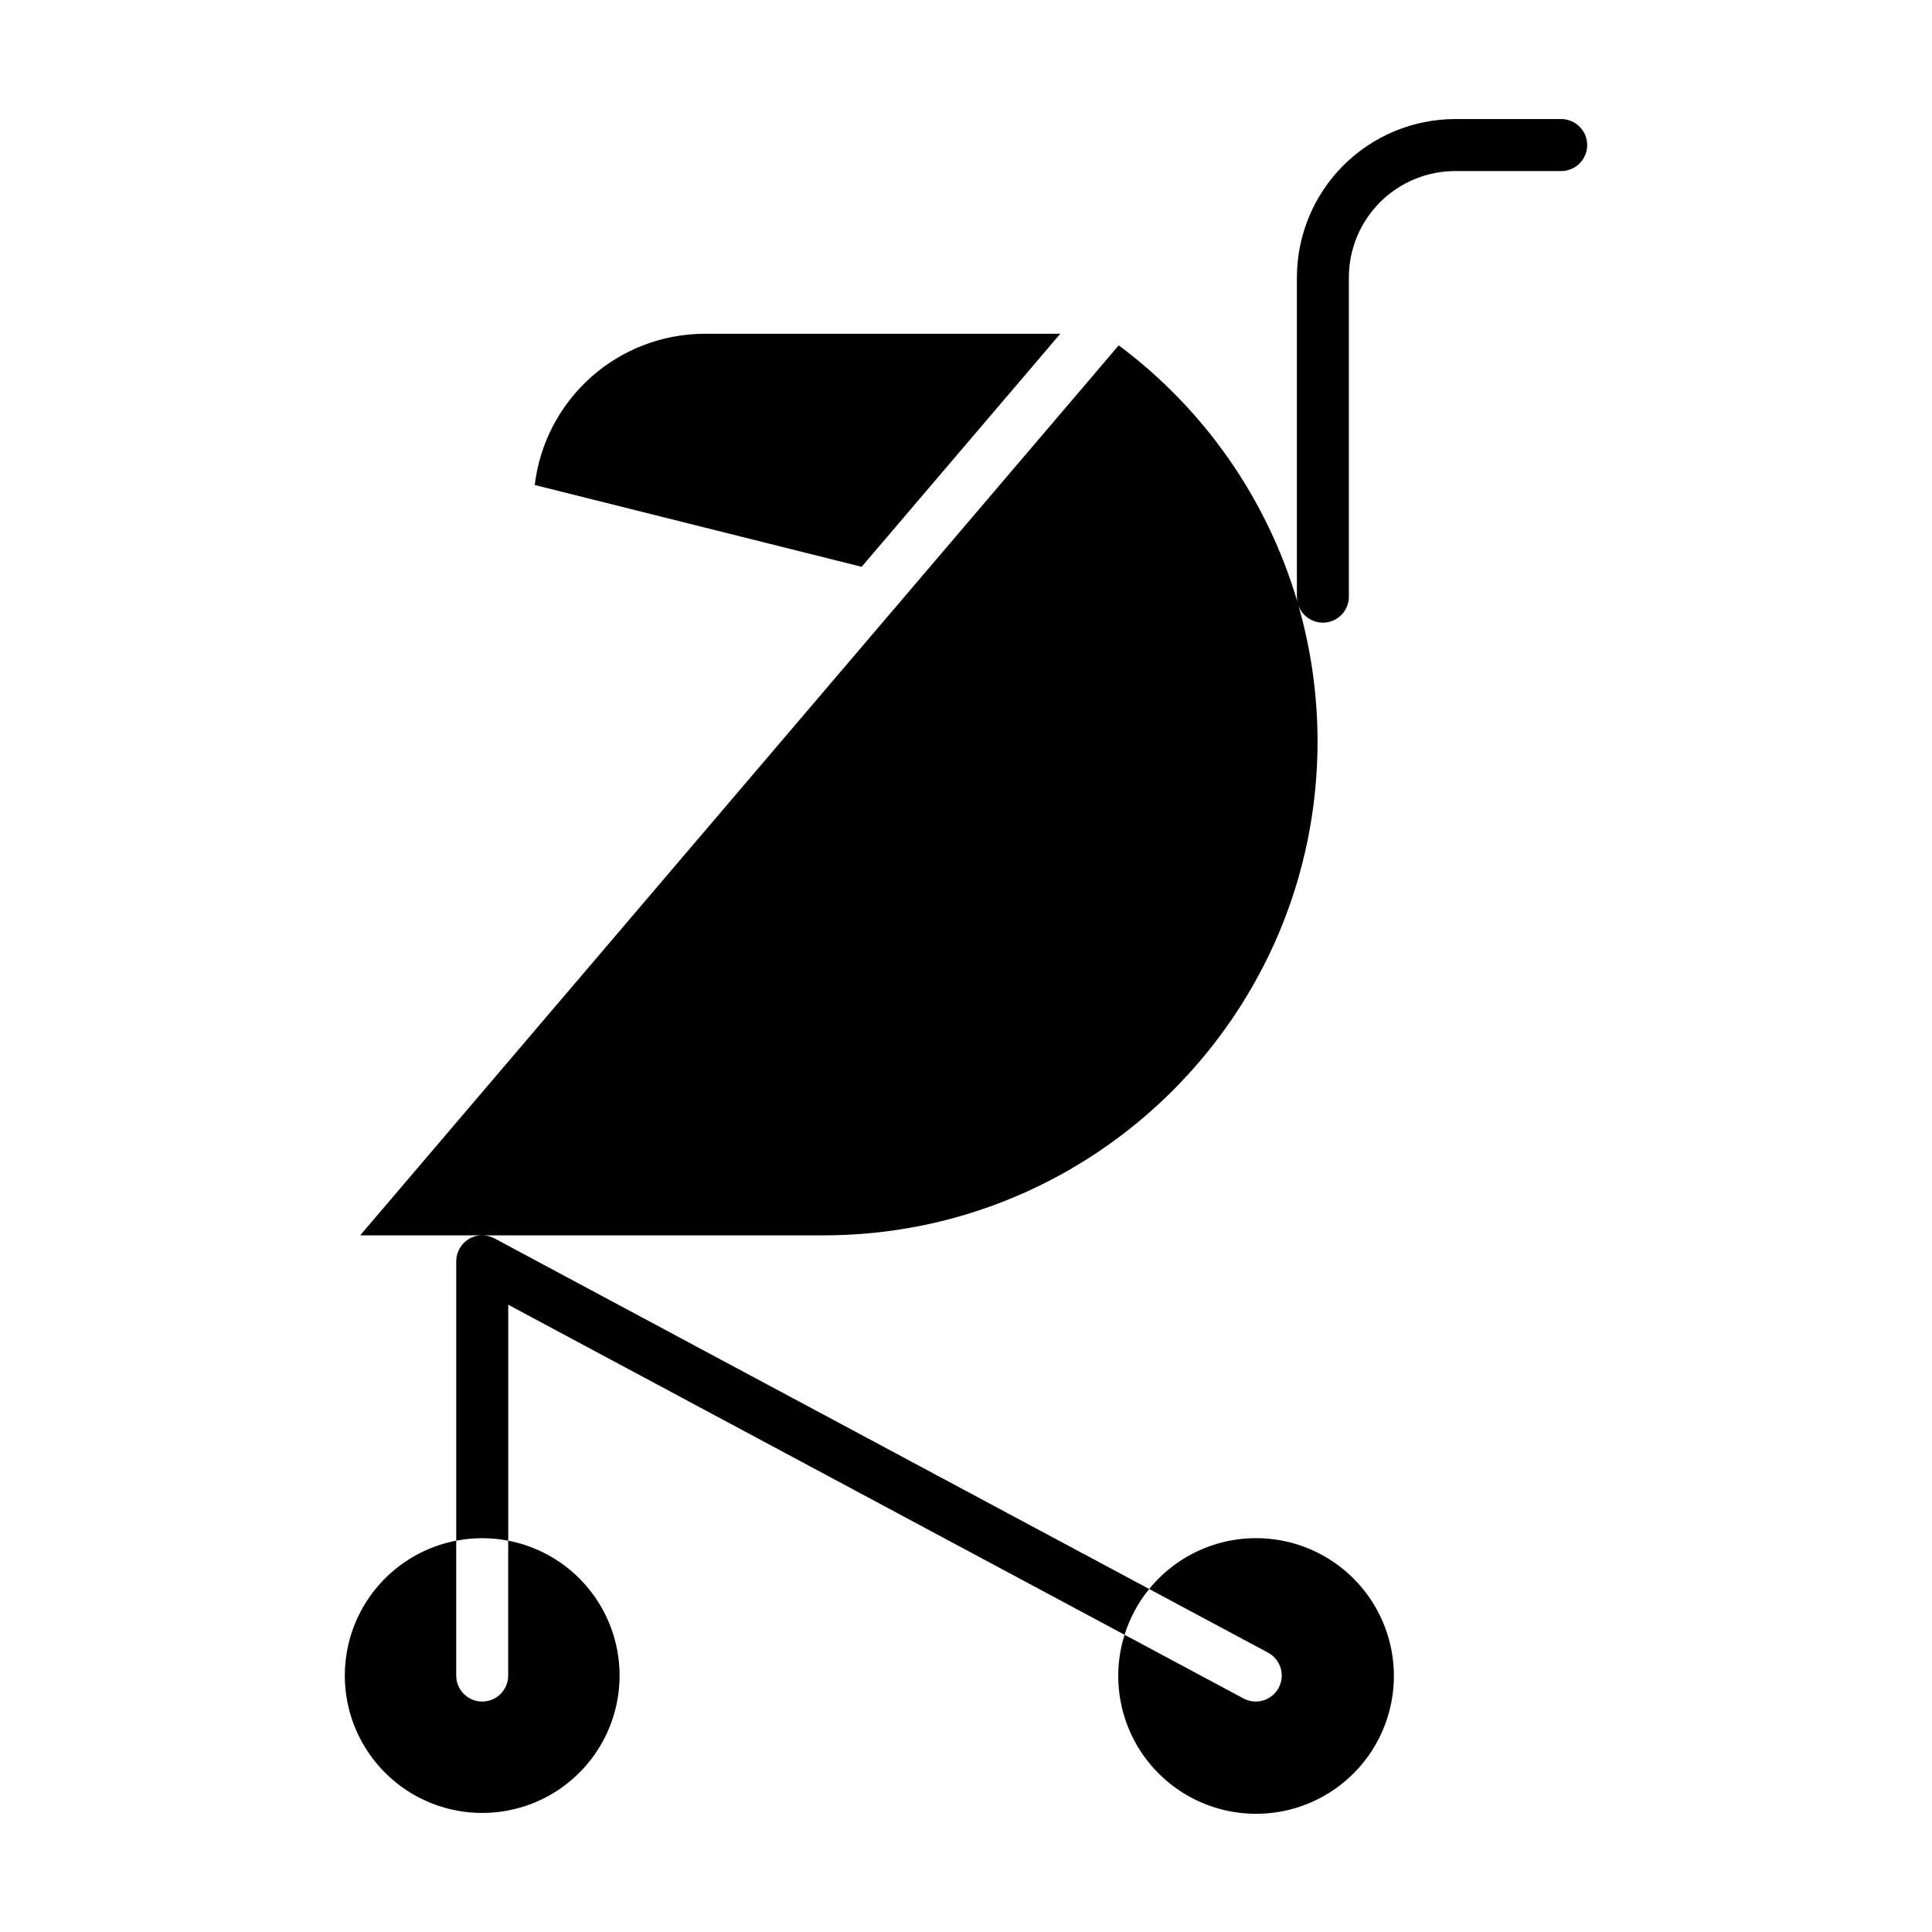
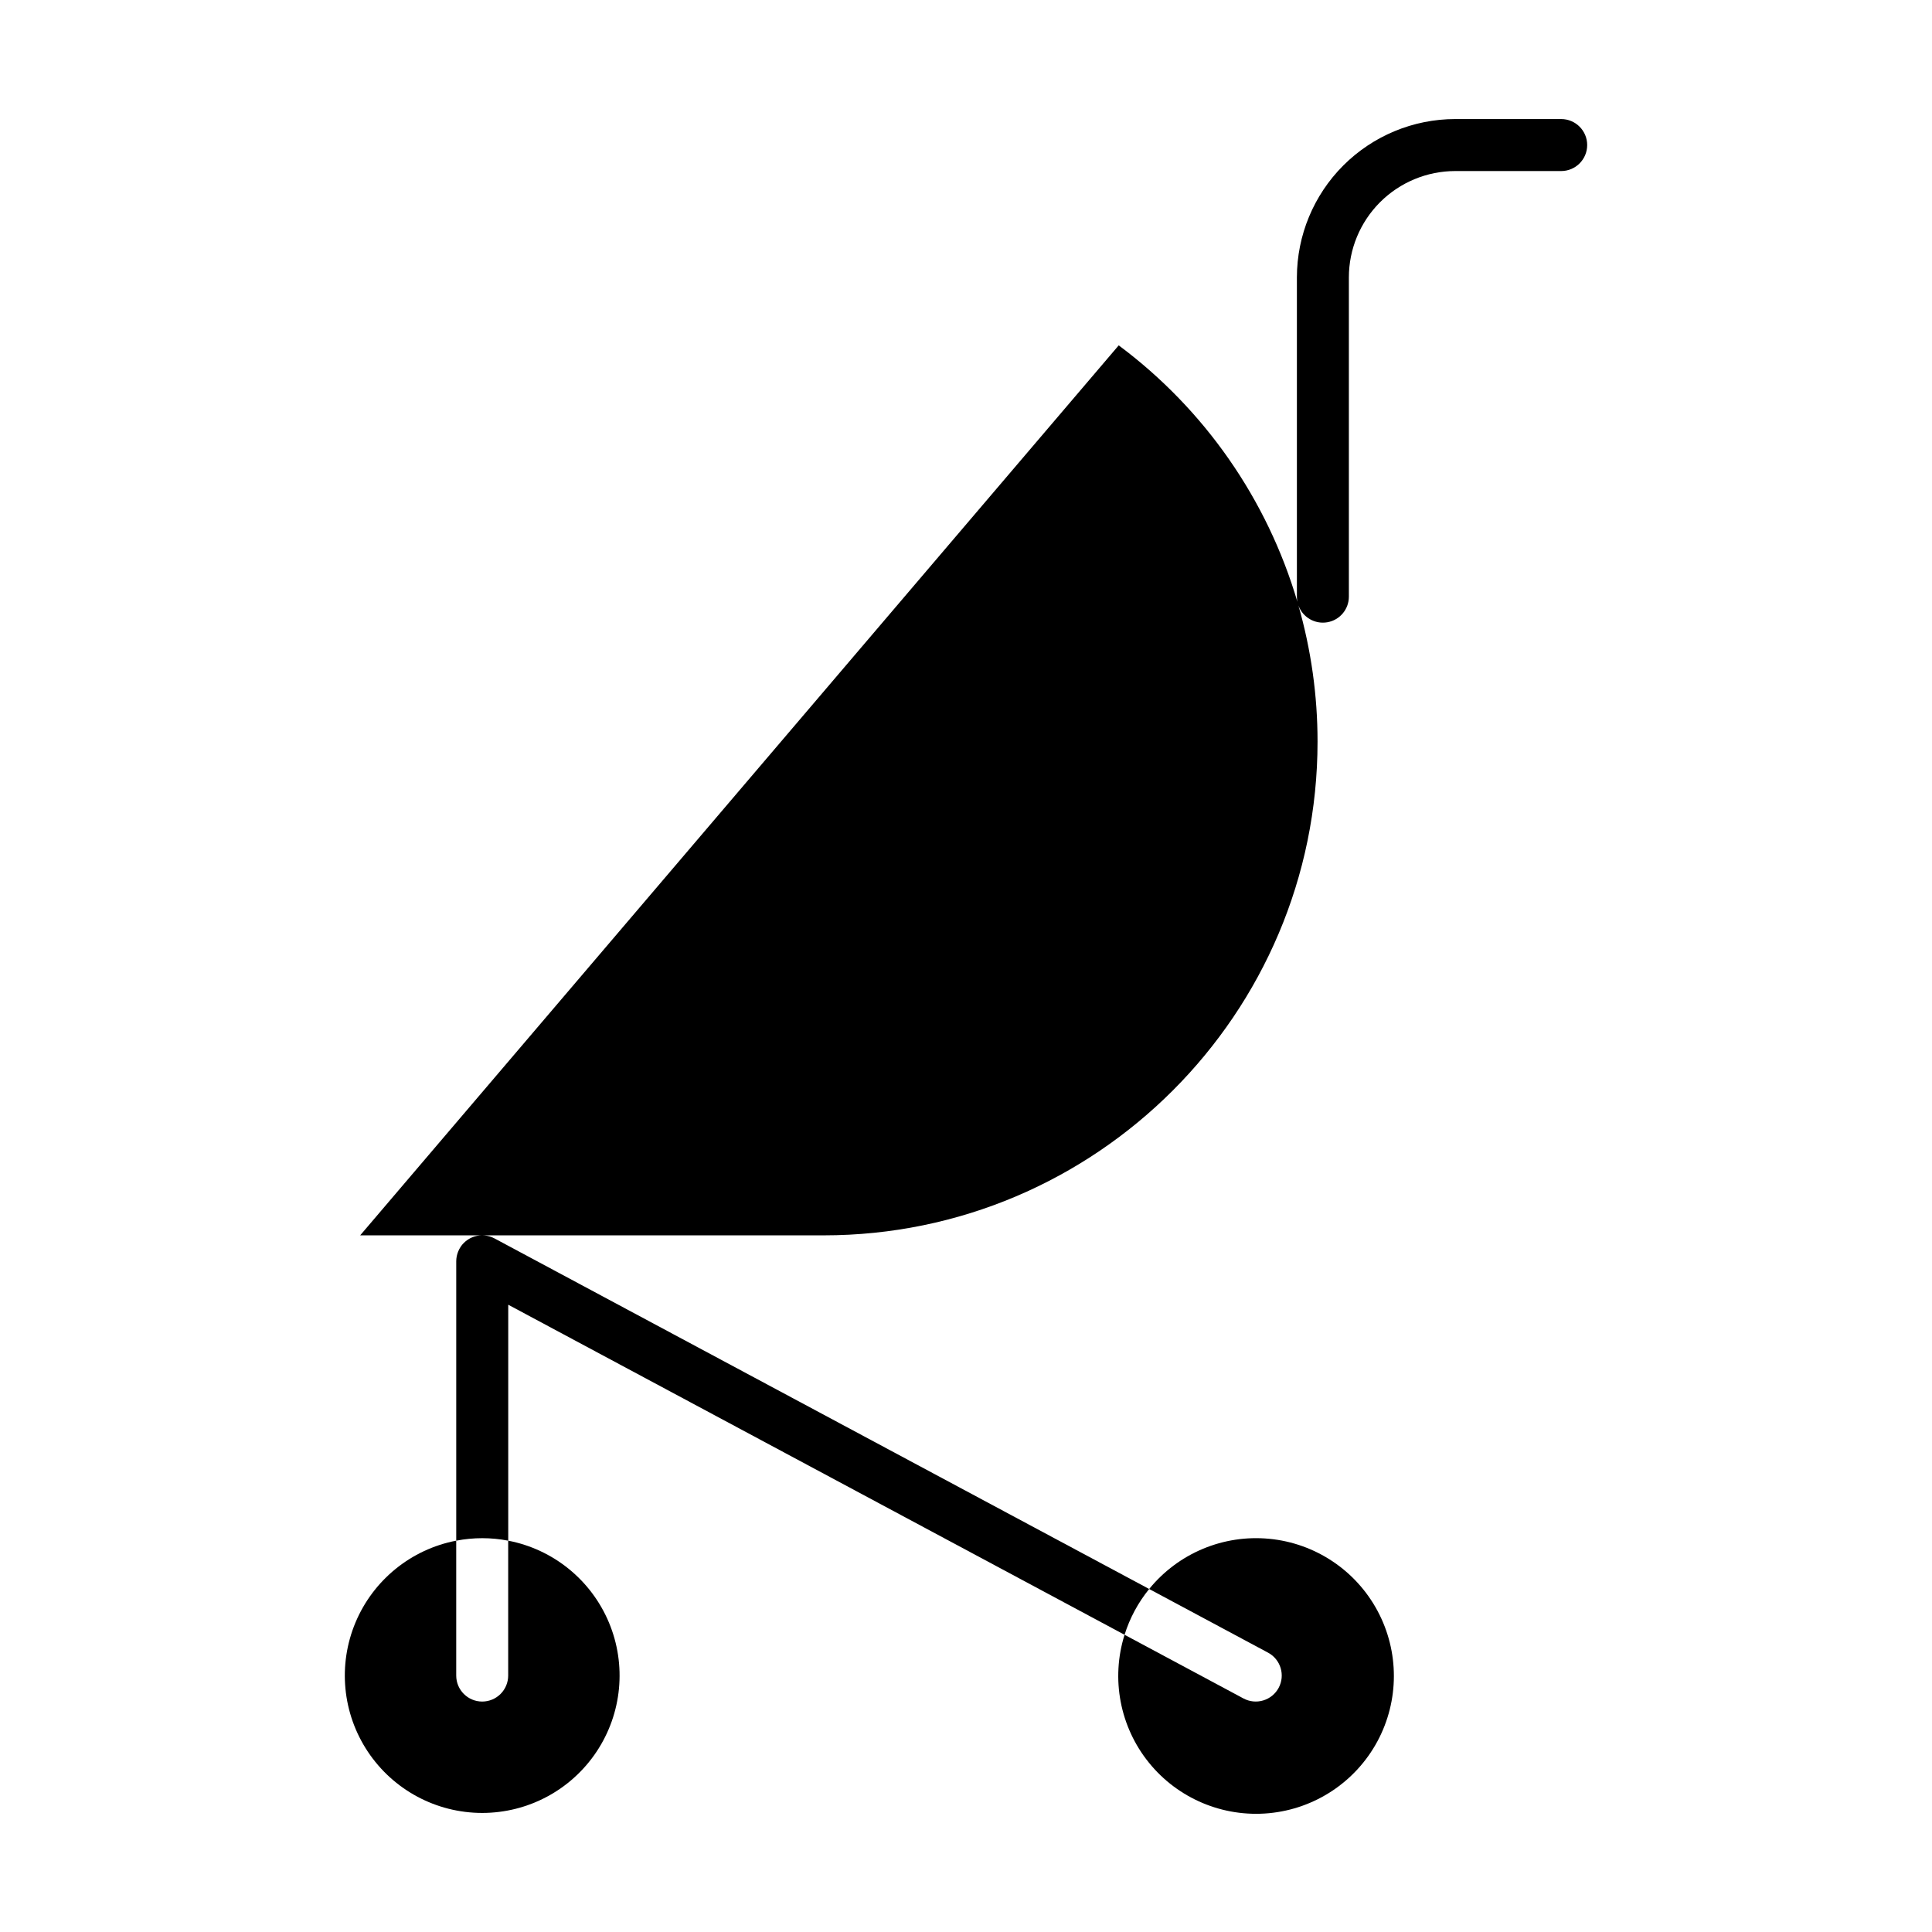
<svg xmlns="http://www.w3.org/2000/svg" fill="#000000" width="800px" height="800px" version="1.1" viewBox="144 144 512 512">
  <g>
    <path d="m271 471.42c-0.195 0.023-0.383 0.051-0.57 0.086-0.172 0.035-0.34 0.078-0.504 0.125-0.047 0.012-0.094 0.023-0.137 0.035-0.16 0.051-0.316 0.109-0.477 0.168-0.051 0.02-0.102 0.035-0.152 0.059-0.137 0.055-0.266 0.121-0.395 0.184-0.07 0.035-0.145 0.066-0.215 0.102-0.098 0.055-0.195 0.117-0.297 0.176-0.098 0.059-0.191 0.109-0.281 0.172-0.07 0.047-0.137 0.098-0.207 0.152-0.113 0.082-0.227 0.164-0.336 0.25-0.047 0.039-0.09 0.082-0.137 0.121-0.121 0.105-0.246 0.211-0.363 0.328-0.035 0.035-0.07 0.078-0.105 0.113-0.117 0.121-0.234 0.242-0.344 0.375-0.125 0.152-0.242 0.312-0.355 0.473-0.016 0.02-0.031 0.039-0.043 0.059l0.004 0.008c-0.129 0.195-0.25 0.395-0.359 0.602-0.008 0.012-0.012 0.023-0.016 0.031-0.098 0.191-0.195 0.387-0.277 0.59-0.027 0.062-0.047 0.125-0.07 0.188-0.055 0.148-0.109 0.297-0.156 0.445-0.035 0.109-0.059 0.219-0.086 0.328-0.027 0.109-0.059 0.211-0.078 0.32-0.031 0.16-0.051 0.32-0.074 0.48-0.008 0.062-0.02 0.125-0.027 0.188-0.023 0.219-0.031 0.441-0.035 0.66v74.055l0.004 0.004c4.551-0.883 9.227-0.883 13.777 0v-62.531l163.33 87.469c1.383-4.422 3.598-8.543 6.523-12.133l-173.45-92.883-0.043-0.023h-0.008l-0.031-0.016c-0.191-0.102-0.387-0.191-0.586-0.277-0.066-0.027-0.129-0.047-0.195-0.07-0.145-0.055-0.297-0.109-0.441-0.156-0.113-0.035-0.223-0.059-0.336-0.086-0.113-0.027-0.207-0.055-0.312-0.074-0.16-0.031-0.324-0.055-0.484-0.074-0.062-0.008-0.121-0.02-0.18-0.027-0.223-0.023-0.441-0.031-0.664-0.035h90.48c72.164 0 130.87-58.707 130.87-130.87 0-12.195-1.707-24.328-5.066-36.051 1.133 3.144 4.363 5.019 7.656 4.449 3.293-0.57 5.703-3.426 5.711-6.766v-84.625c0.004-7.473 2.977-14.637 8.258-19.922 5.285-5.285 12.449-8.258 19.922-8.266h28.09-0.004c3.805 0 6.891-3.086 6.891-6.891 0-3.801-3.086-6.887-6.891-6.887h-28.086c-11.125 0.012-21.785 4.438-29.652 12.301-7.863 7.863-12.285 18.527-12.301 29.648v84.629c0 0.461 0.047 0.918 0.137 1.367-8.008-27.188-24.629-51.035-47.355-67.969l-201.02 235.85h32.273c-0.215 0-0.43 0.016-0.645 0.035-0.023 0.004-0.051 0.008-0.082 0.012z" />
    <path d="m271.79 594.93c-3.805 0-6.887-3.086-6.887-6.887v-35.75c-11.969 2.305-21.984 10.441-26.695 21.684-4.707 11.238-3.481 24.086 3.269 34.23 6.75 10.148 18.125 16.242 30.312 16.242 12.184 0 23.562-6.094 30.312-16.242 6.75-10.145 7.977-22.992 3.269-34.23-4.711-11.242-14.73-19.379-26.695-21.684v35.75c0 1.824-0.727 3.578-2.016 4.867-1.293 1.293-3.043 2.019-4.871 2.019z" />
    <path d="m482.86 591.29c-0.859 1.609-2.328 2.812-4.078 3.34-1.746 0.531-3.633 0.344-5.246-0.52l-31.516-16.879c-3.656 11.668-1.23 24.391 6.457 33.895 7.691 9.504 19.629 14.531 31.801 13.391 12.176-1.141 22.969-8.297 28.762-19.062 5.789-10.77 5.809-23.723 0.047-34.508-5.758-10.785-16.531-17.973-28.703-19.148-12.168-1.176-24.121 3.816-31.84 13.301l31.496 16.867h0.004c3.352 1.797 4.613 5.973 2.816 9.324z" />
-     <path d="m330.79 232.45c-11.117 0.012-21.84 4.098-30.145 11.484-8.309 7.387-13.617 17.559-14.934 28.598l86.637 21.676 52.645-61.762z" />
  </g>
</svg>